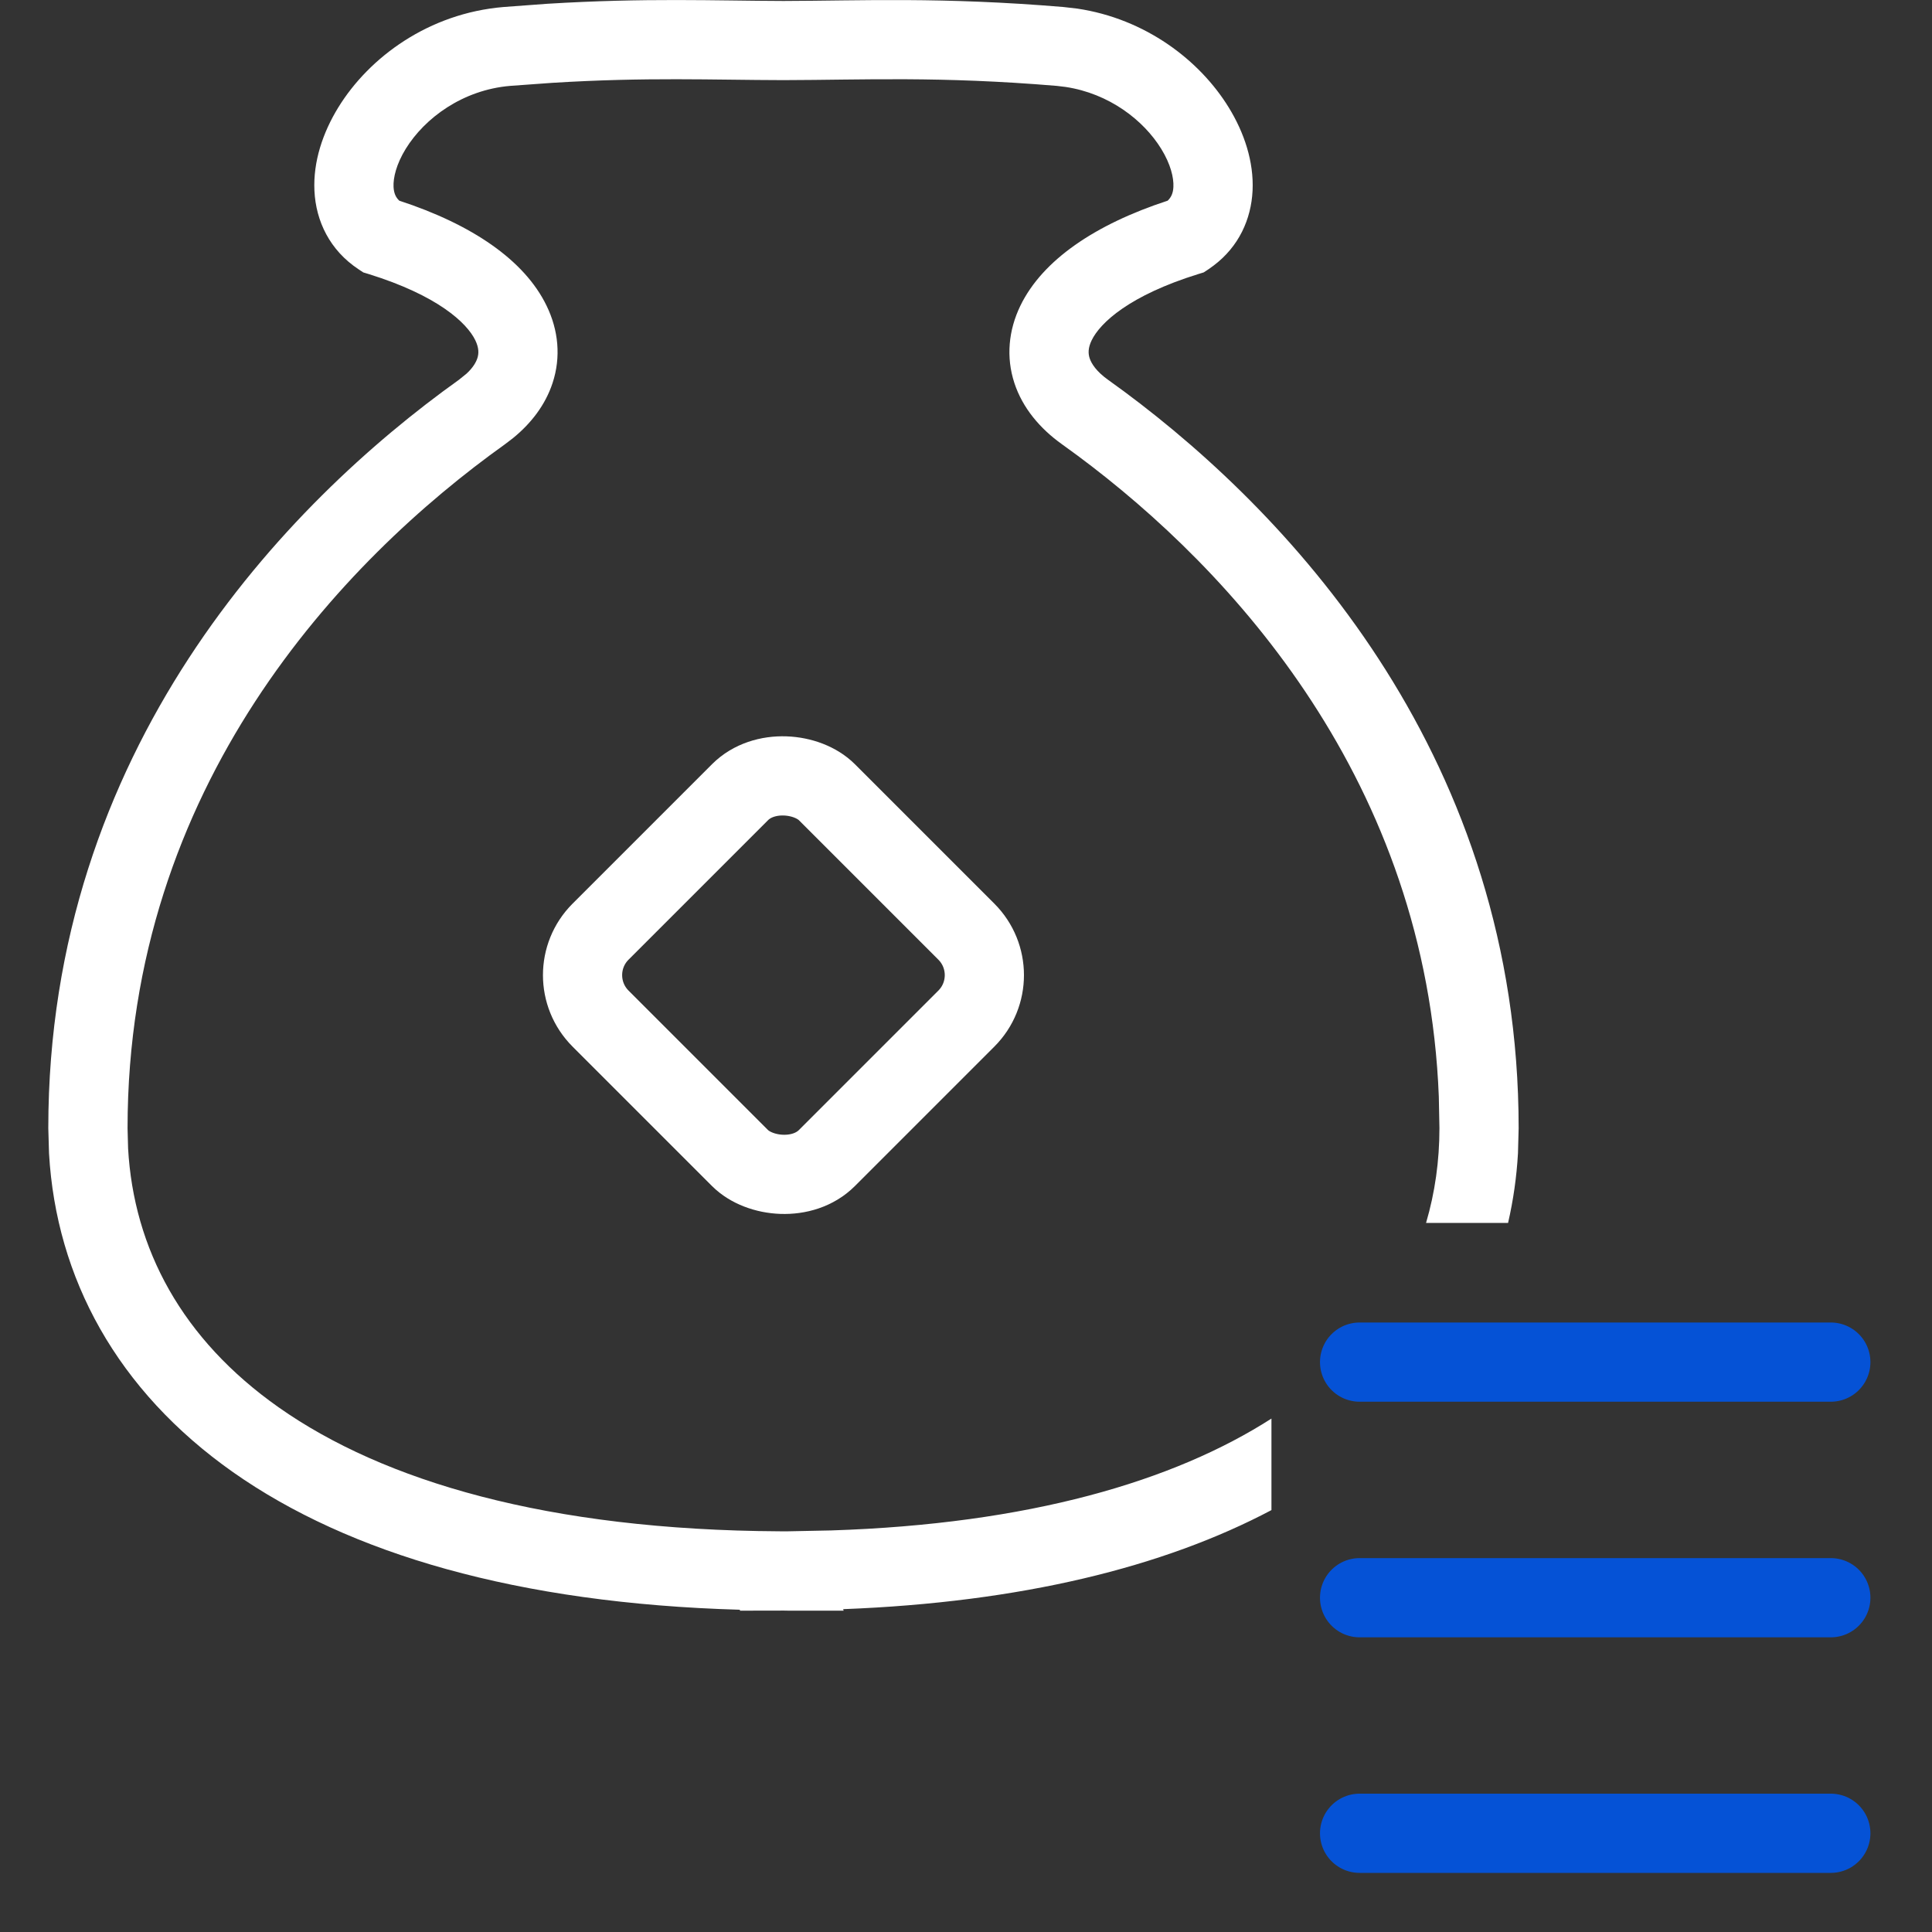
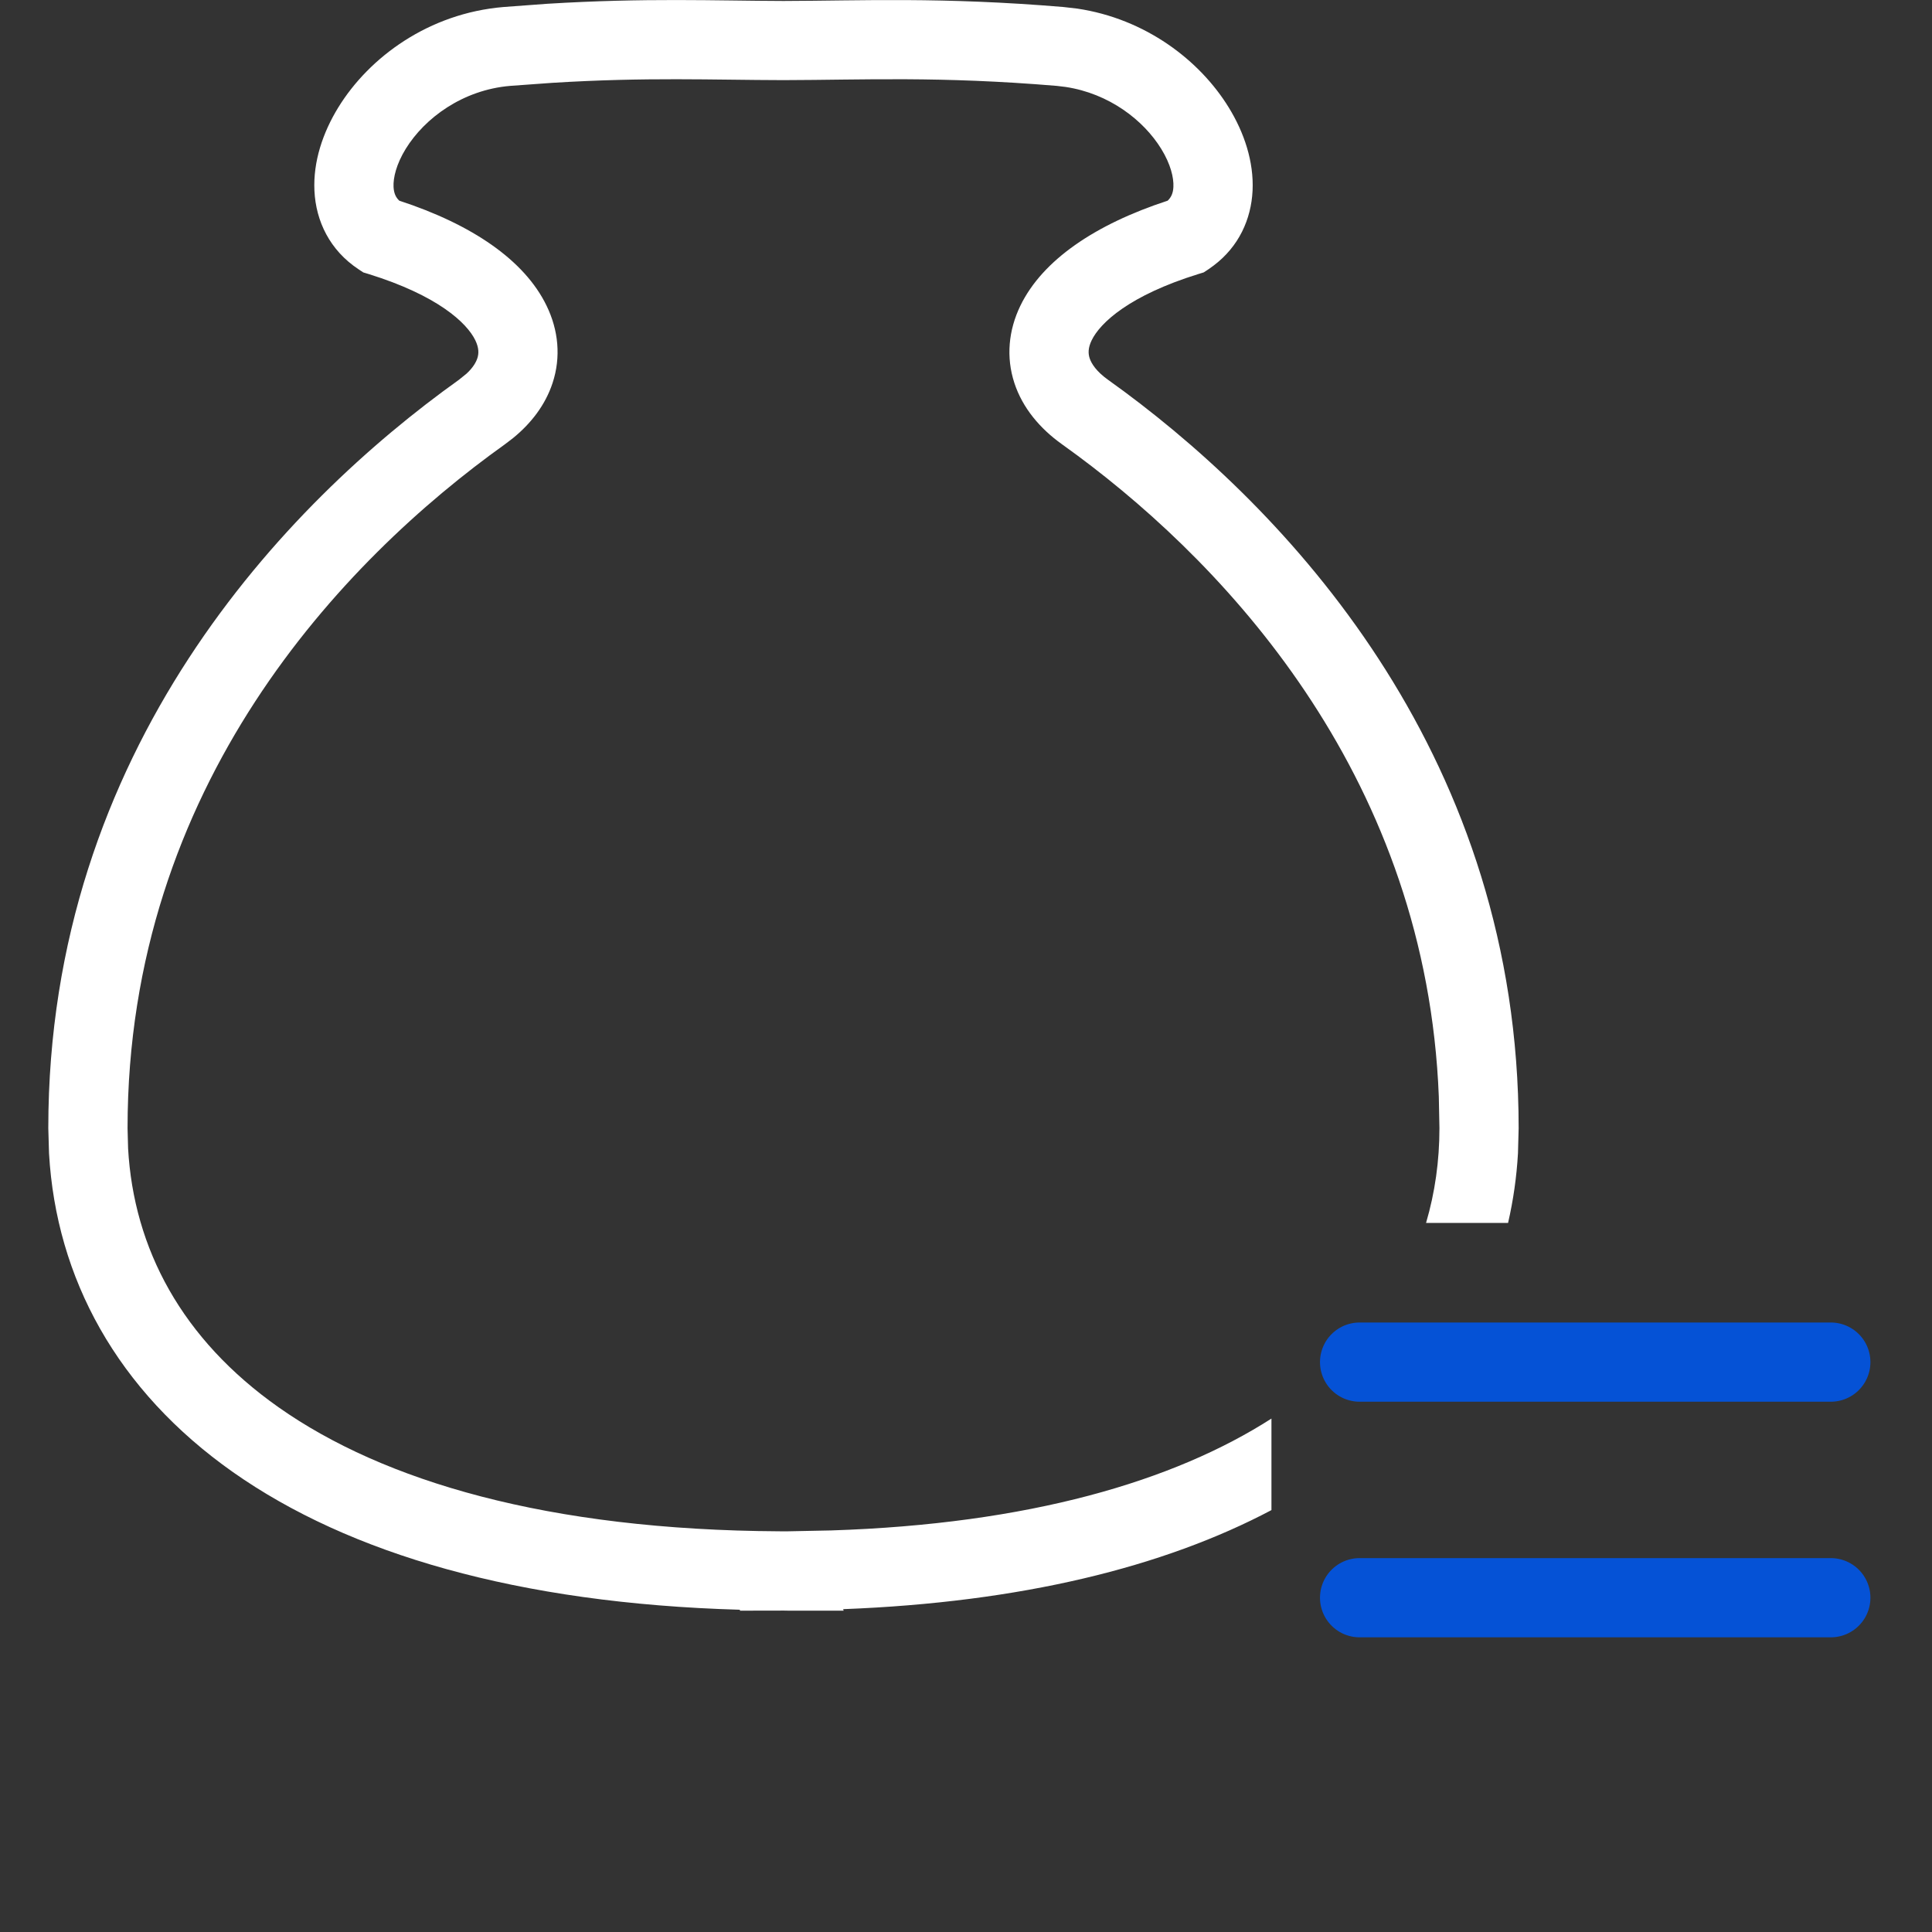
<svg xmlns="http://www.w3.org/2000/svg" width="40" height="40" viewBox="0 0 40 40" fill="none">
  <rect x="0" y="0" width="40" height="40" fill="#333333" stroke="none" />
  <path d="M11.334 0.078C13.363 -0.047 14.81 0.016 16.221 0.02C17.834 0.016 19.493 -0.066 22.016 0.145L22.303 0.178C23.717 0.388 24.84 1.249 25.439 2.224C25.759 2.743 25.962 3.347 25.933 3.949C25.904 4.539 25.649 5.105 25.127 5.498L25.02 5.575L24.921 5.64L24.81 5.674C23.384 6.116 22.778 6.682 22.602 7.045C22.525 7.203 22.528 7.32 22.56 7.417C22.596 7.527 22.697 7.689 22.939 7.862L23.279 8.109C26.824 10.741 31.442 15.761 31.442 23.358L31.428 23.878C31.4 24.369 31.331 24.85 31.223 25.319H29.525C29.71 24.69 29.802 24.034 29.802 23.358L29.789 22.701C29.534 16.199 25.527 11.821 22.306 9.43L21.986 9.197C21.532 8.873 21.171 8.447 21.001 7.928C20.827 7.395 20.879 6.839 21.126 6.329C21.584 5.386 22.67 4.647 24.175 4.155C24.248 4.086 24.288 3.999 24.294 3.87C24.303 3.68 24.238 3.4 24.042 3.082C23.675 2.486 22.961 1.935 22.061 1.8L21.879 1.778C19.447 1.575 17.897 1.655 16.223 1.659H16.219C14.754 1.656 13.384 1.594 11.435 1.715L10.563 1.778C9.578 1.861 8.792 2.446 8.4 3.082C8.205 3.4 8.139 3.68 8.148 3.87C8.155 3.999 8.193 4.086 8.267 4.155C9.772 4.647 10.859 5.386 11.316 6.329C11.564 6.839 11.616 7.395 11.441 7.928C11.292 8.382 10.997 8.765 10.622 9.07L10.456 9.197C7.082 11.607 2.641 16.271 2.641 23.358L2.652 23.776C2.769 25.851 3.763 27.725 5.77 29.138C7.938 30.664 11.333 31.679 16.144 31.704H16.323L17.207 31.686C21.3 31.554 24.295 30.671 26.324 29.37V31.265C24.089 32.447 21.136 33.175 17.456 33.316L17.467 33.347H16.329C16.299 33.347 16.27 33.346 16.253 33.346L16.218 33.345C16.212 33.345 16.205 33.345 16.194 33.345L16.141 33.346L15.319 33.347V33.328C10.716 33.197 7.222 32.166 4.825 30.48C2.422 28.788 1.163 26.462 1.015 23.879L1 23.358C1 15.516 5.921 10.42 9.503 7.862L9.66 7.735C9.793 7.612 9.856 7.5 9.883 7.417C9.915 7.32 9.917 7.203 9.841 7.045C9.665 6.682 9.058 6.116 7.633 5.674L7.521 5.64L7.423 5.575C6.828 5.181 6.54 4.579 6.51 3.949C6.481 3.347 6.684 2.744 7.004 2.224C7.644 1.183 8.877 0.274 10.427 0.145L11.334 0.078Z" fill="white" />
-   <rect width="6.629" height="6.629" rx="1.273" transform="matrix(0.707 -0.707 0.707 0.707 11.534 20.189)" stroke="white" stroke-width="1.64" />
  <path d="M28.149 28.201H37.905" stroke="#0552D6" stroke-width="1.64" stroke-linecap="round" />
  <path d="M28.149 33.079H37.905" stroke="#0552D6" stroke-width="1.64" stroke-linecap="round" />
-   <path d="M28.149 37.956H37.905" stroke="#0552D6" stroke-width="1.64" stroke-linecap="round" />
</svg>